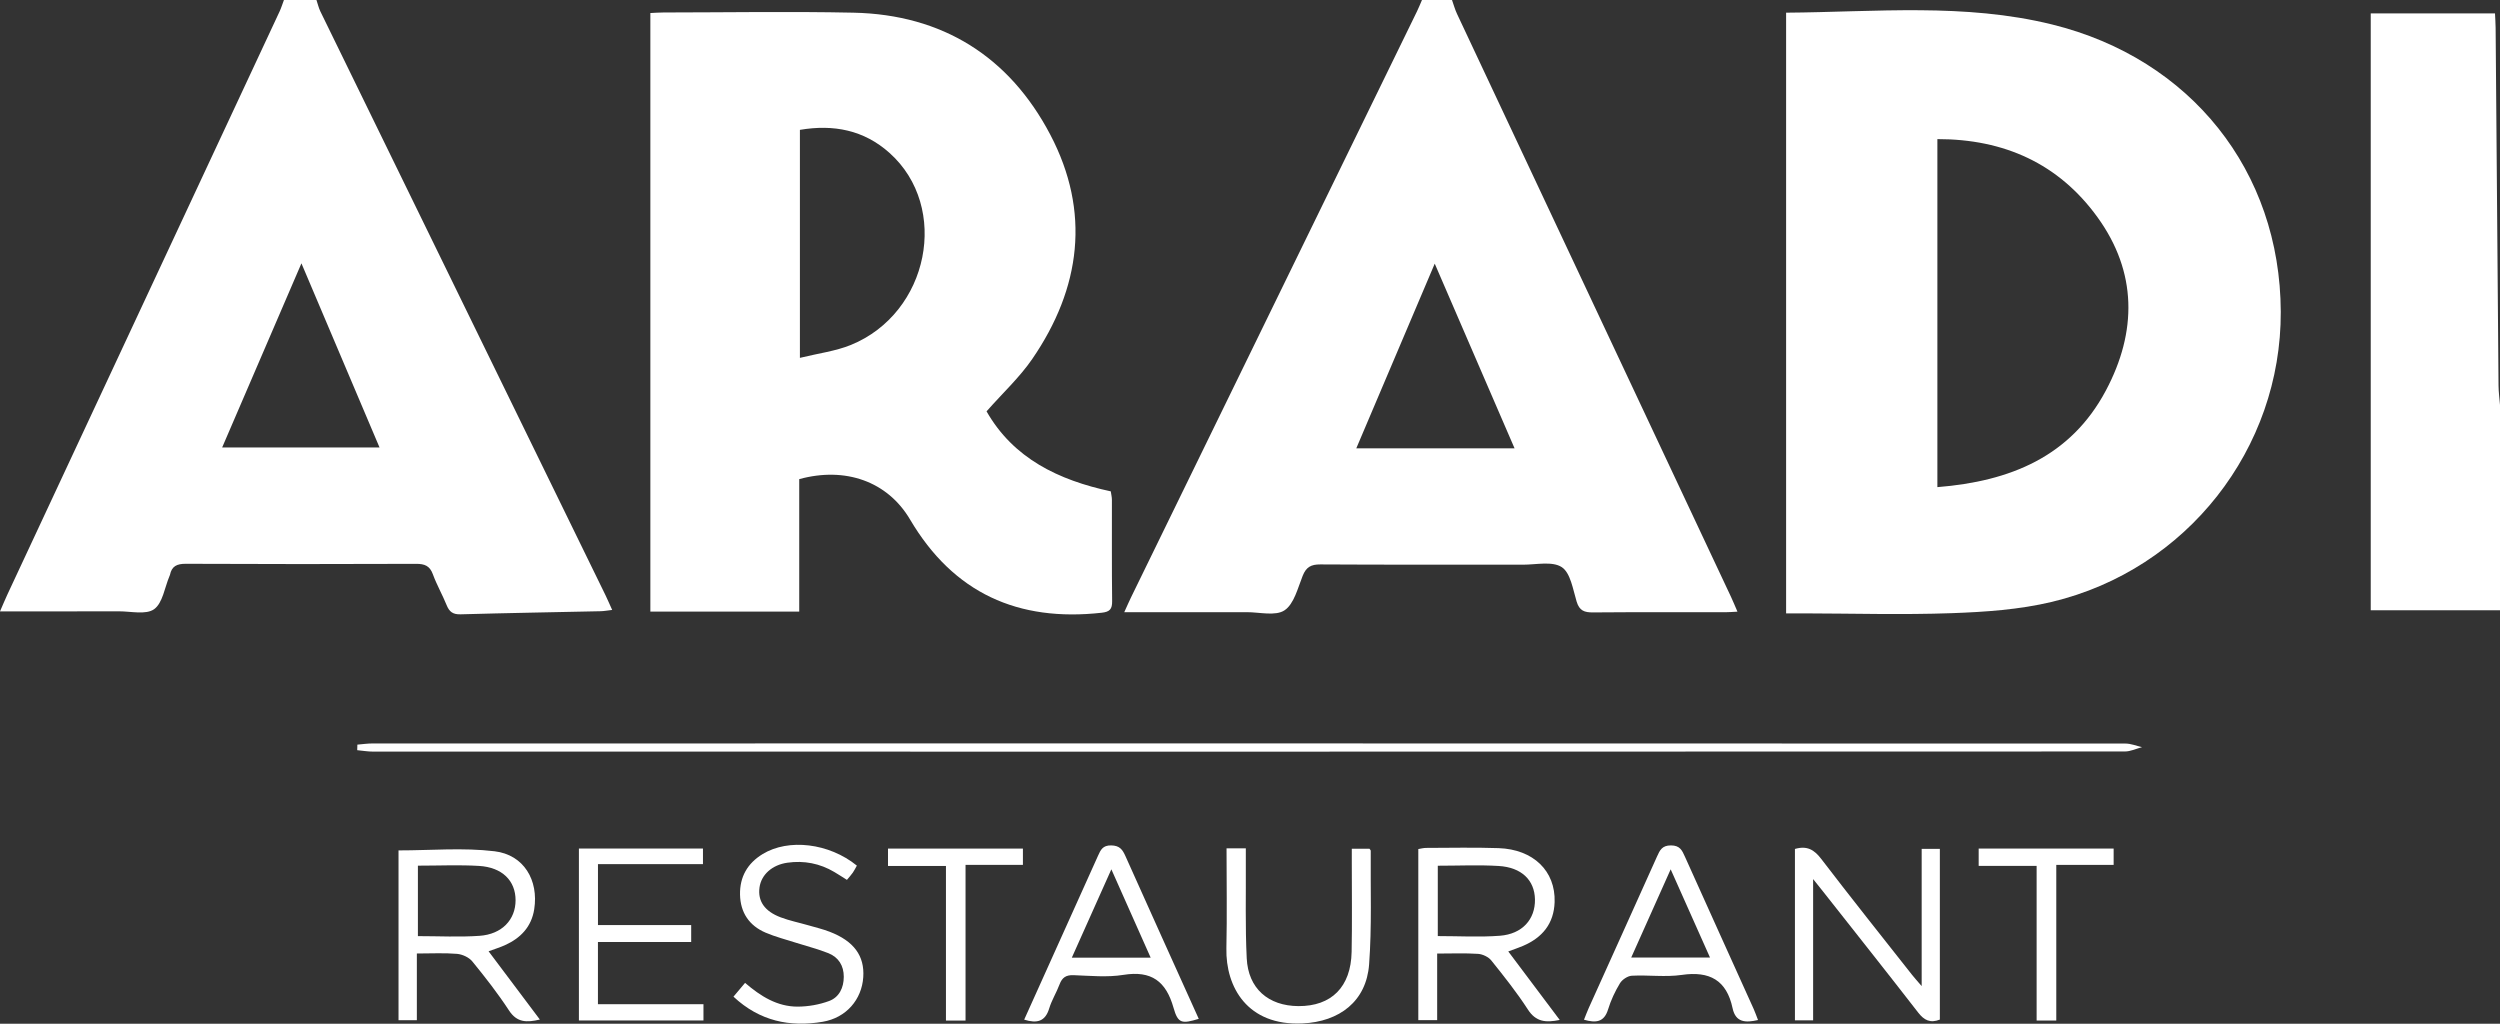
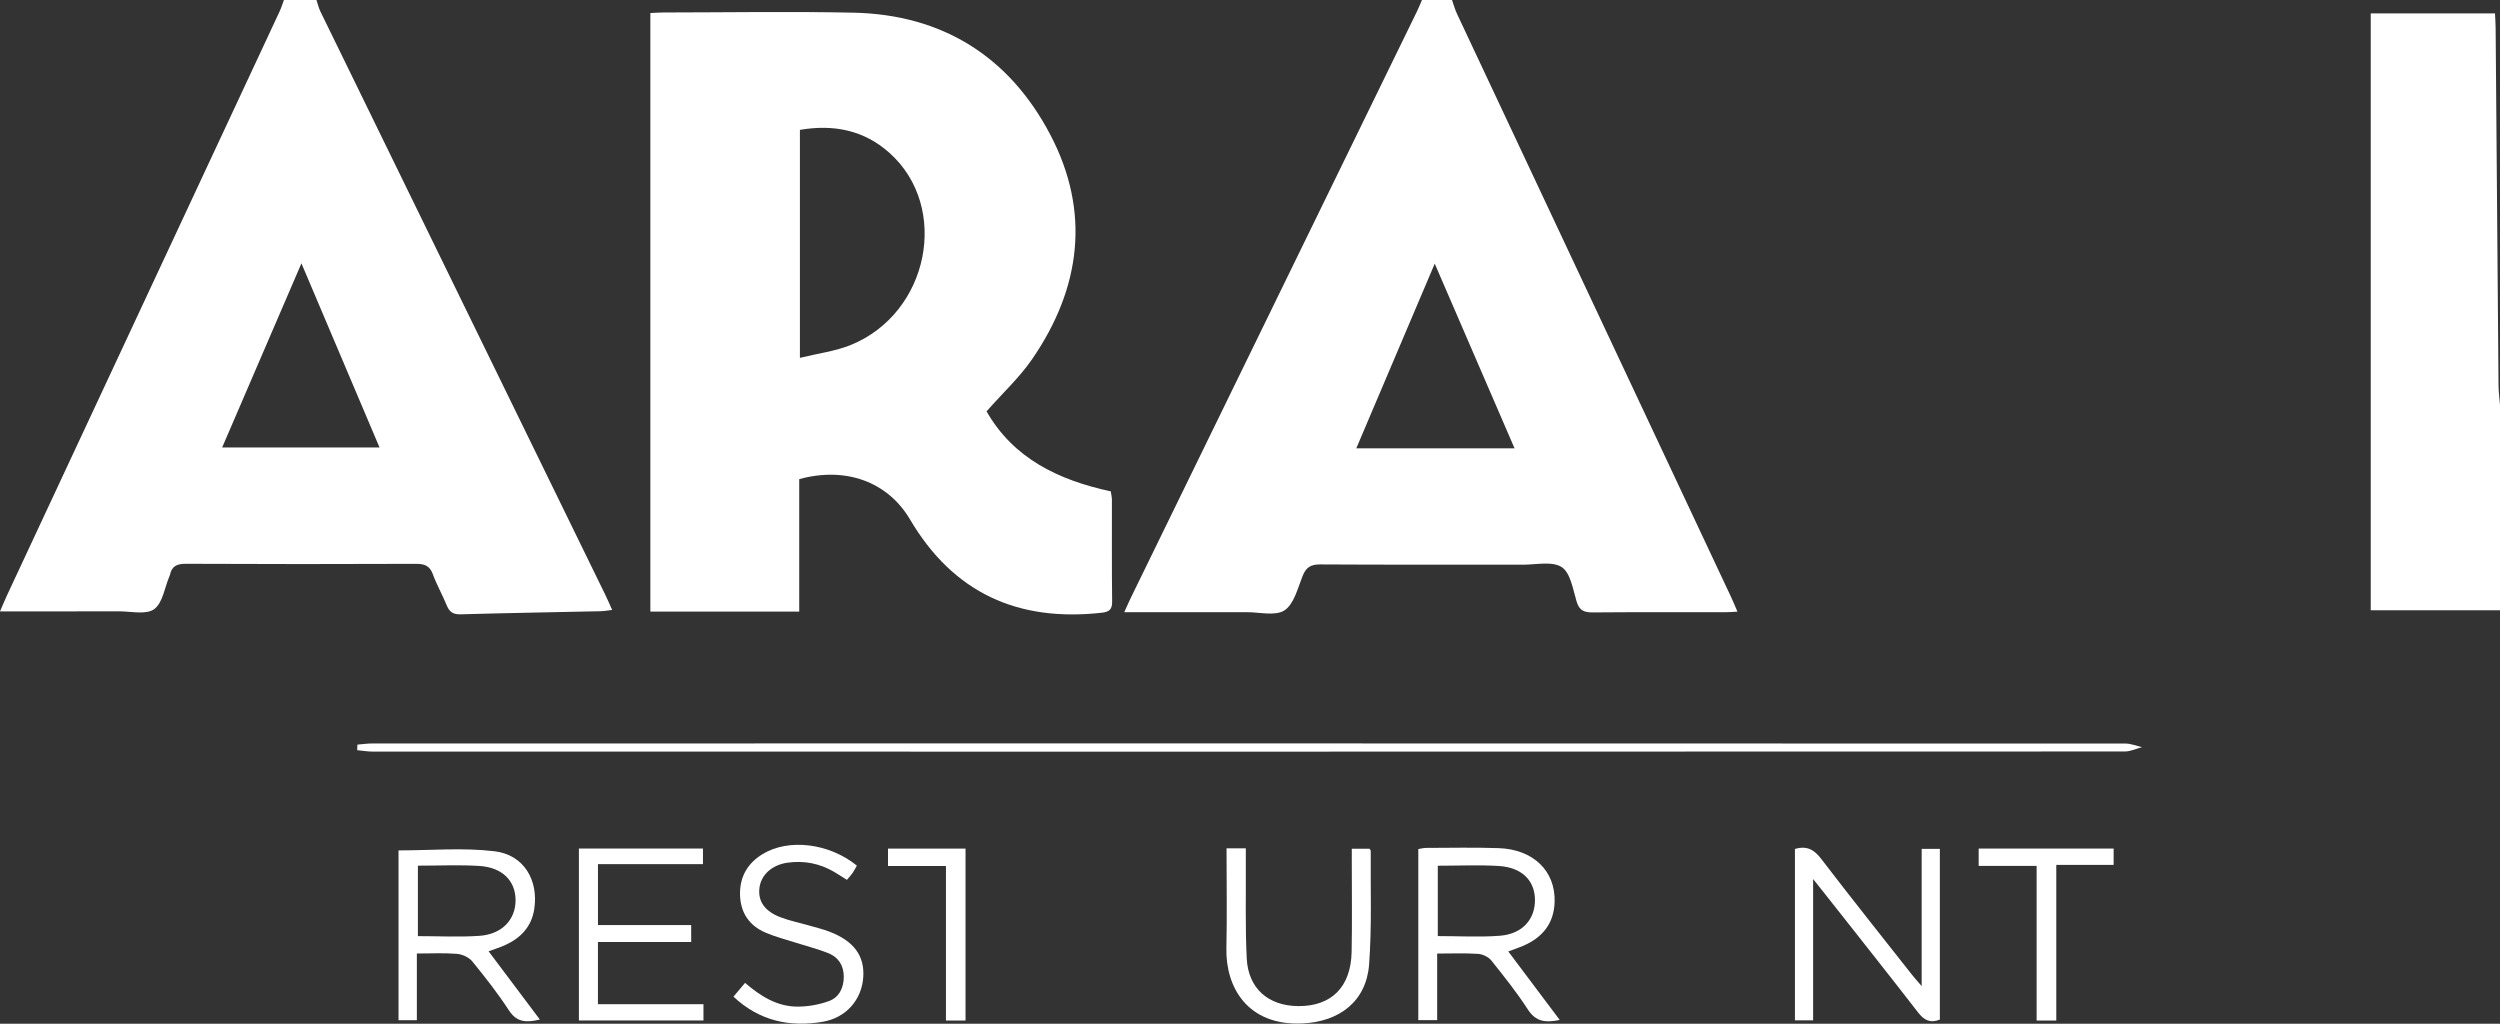
<svg xmlns="http://www.w3.org/2000/svg" id="Capa_2" data-name="Capa 2" viewBox="0 0 999.52 409.29">
  <rect x="0" y="0" width="999.52" height="409.29" fill="#333333" stroke="none" />
  <defs>
    <style>      .cls-1 {        fill: #fff;      }    </style>
  </defs>
  <g id="Capa_1-2" data-name="Capa 1">
    <g>
      <path class="cls-1" d="m126.52,0c.52,1.54.88,3.15,1.58,4.6,37.98,77.8,75.98,155.58,113.98,233.37.86,1.77,1.62,3.58,2.67,5.89-1.83.21-3.22.48-4.61.51-18.66.41-37.32.71-55.98,1.24-3.05.09-4.51-.98-5.59-3.66-1.69-4.16-3.95-8.1-5.49-12.31-1.25-3.44-3.32-4.23-6.76-4.21-30.66.12-61.33.13-91.99-.02-3.59-.02-5.69.93-6.39,4.48-.03.16-.12.31-.19.46-1.93,4.56-2.7,10.74-6.14,13.21-3.24,2.32-9.29.84-14.1.85-15.48.05-30.95.02-47.51.02,1.2-2.74,2.03-4.77,2.96-6.76C39.23,159.98,75.51,82.3,111.77,4.61c.69-1.49,1.17-3.07,1.75-4.61C117.85,0,122.19,0,126.52,0Zm-6,105.27c-10.92,25.36-21.24,49.33-31.7,73.63h62.92c-10.37-24.46-20.52-48.38-31.23-73.63Z" />
      <path class="cls-1" d="m580.52,0c.66,1.85,1.17,3.76,2,5.53,36.51,77.72,73.04,155.43,109.57,233.14.83,1.77,1.56,3.58,2.56,5.88-1.94.09-3.36.22-4.78.22-17.66.01-35.32-.07-52.97.08-3.43.03-5.43-.67-6.54-4.3-1.48-4.89-2.44-11.49-5.95-13.8-3.78-2.48-10.26-.97-15.56-.98-26.99-.05-53.97.06-80.96-.11-3.73-.02-5.66,1.05-7.06,4.54-1.97,4.91-3.45,11.27-7.27,13.81-3.62,2.4-9.98.73-15.14.74-14.49.03-28.98.01-43.48.01-1.6,0-3.21,0-5.45,0,1.12-2.46,1.89-4.24,2.74-5.99,38.09-78.07,76.2-156.14,114.29-234.21.73-1.49,1.33-3.04,2-4.56,4,0,8,0,12,0Zm25.02,179.26c-10.7-24.76-21.06-48.73-31.92-73.85-10.76,25.33-20.96,49.35-31.37,73.85h63.29Z" />
      <path class="cls-1" d="m999.52,244h-51.68V5.37h49.68c.09,1.92.23,3.85.25,5.78.39,47.65.75,95.29,1.16,142.94.02,2.64.39,5.28.6,7.92v82Z" />
-       <path class="cls-1" d="m714.11,5.07c35.8-.26,71.34-3.92,106.35,4.72,55.44,13.68,91.2,58.61,91.41,114.84.21,54.72-37.48,103.07-91.49,116-12.98,3.11-26.64,4.04-40.04,4.52-19.8.71-39.64.12-59.47.08-2.14,0-4.29,0-6.77,0V5.07Zm60.47,189.69c29-2.32,53.27-12.11,67.37-38.63,12.49-23.48,12.55-47.33-3.39-69.33-15.48-21.36-37.26-31.21-63.98-31.18v139.14Z" />
      <path class="cls-1" d="m394.43,164.46c10.74,18.82,28.73,27.48,49.67,31.99.16,1.17.45,2.28.45,3.4.03,13.5-.07,27,.09,40.49.04,3.16-.91,4.27-4.11,4.63-33.47,3.75-59.29-7.8-76.69-37.28-8.99-15.23-25.86-21.18-44.3-16.13v52.97h-59.52V5.21c1.73-.08,3.48-.22,5.24-.22,25.33-.02,50.67-.46,75.99.08,35.62.76,62.32,17.63,78.66,48.77,16.17,30.8,12.27,61.31-7.21,89.69-5.03,7.33-11.73,13.53-18.27,20.93Zm-74.62-21.38c7.37-1.82,14.22-2.66,20.39-5.17,31.25-12.74,39.69-55.05,15.45-76.76-10.25-9.18-22.4-11.51-35.84-9.23v91.17Z" />
      <path class="cls-1" d="m142.87,297.71c2.01-.16,4.02-.47,6.02-.47,109.31-.02,218.62-.02,327.94-.02,124.31,0,248.62,0,372.93.06,2.21,0,4.43.94,6.64,1.44-2.29.6-4.59,1.73-6.88,1.73-233.45.08-466.91.08-700.36.05-2.11,0-4.23-.37-6.34-.57.02-.74.04-1.48.06-2.22Z" />
      <path class="cls-1" d="m166.66,381.23v26.65h-7.33v-67.88c12.95,0,25.83-1.17,38.38.34,11.77,1.41,17.67,11.61,15.88,23.15-1.1,7.09-5.45,11.58-11.75,14.42-1.96.88-4.02,1.51-6.5,2.42,6.84,9.1,13.5,17.96,20.5,27.29-5.32,1.26-9.16,1.23-12.35-3.65-4.46-6.82-9.5-13.28-14.66-19.59-1.33-1.63-3.96-2.83-6.1-3.02-5.09-.43-10.23-.14-16.09-.14Zm.42-35.12v28.16c8.48,0,16.61.45,24.67-.12,8.96-.64,14.37-6.47,14.38-14.21,0-7.82-5.33-13.19-14.65-13.74-7.93-.47-15.91-.1-24.39-.1Z" />
      <path class="cls-1" d="m603.02,380.39c6.9,9.19,13.56,18.05,20.57,27.39-5.56,1.15-9.51.82-12.73-4.17-4.42-6.83-9.52-13.24-14.62-19.6-1.14-1.42-3.45-2.52-5.29-2.65-5.27-.35-10.58-.12-16.36-.12v26.63h-7.54v-68.41c.95-.15,2.04-.46,3.13-.46,9.65-.02,19.32-.24,28.96.09,13.95.48,22.81,9.19,22.41,21.56-.28,8.64-4.91,14.21-12.61,17.51-1.79.77-3.64,1.38-5.91,2.23Zm-28.18-34.27v28.13c8.55,0,16.73.49,24.82-.13,8.98-.69,14.17-6.59,14.03-14.53-.14-7.67-5.32-12.82-14.53-13.37-7.95-.48-15.95-.1-24.32-.1Z" />
      <path class="cls-1" d="m717.62,339.42c4.86-1.41,7.71.31,10.5,3.95,11.94,15.61,24.2,30.97,36.36,46.41.97,1.23,2.03,2.38,3.82,4.47v-54.86h7.27v68.25c-3.87,1.52-6.29.25-8.66-2.8-12.55-16.19-25.29-32.23-37.97-48.32-1.01-1.29-2.04-2.56-4.04-5.06v56.47h-7.27v-68.52Z" />
-       <path class="cls-1" d="m409.48,407.65c1.65-3.66,3.28-7.26,4.9-10.87,8.21-18.21,16.43-36.41,24.61-54.63,1.05-2.34,1.88-4.21,5.26-4.15,3.37.06,4.52,1.62,5.7,4.26,9.7,21.71,19.53,43.37,29.32,65.08-6.76,2.04-8.3,1.9-10.08-4.4-3-10.61-8.82-14.99-20.04-13.18-6.5,1.05-13.3.36-19.96.12-3.02-.11-4.56.97-5.58,3.7-1.22,3.27-3.14,6.3-4.14,9.62-1.59,5.26-4.92,6.05-9.99,4.46Zm50.57-24.76c-5.24-11.79-10.25-23.05-15.72-35.33-5.53,12.36-10.57,23.62-15.81,35.33h31.53Z" />
-       <path class="cls-1" d="m702.87,407.81c-4.95,1.15-8.95,1.04-10.17-4.72-2.38-11.21-9.18-14.94-20.33-13.31-6.53.95-13.32-.03-19.96.32-1.67.09-3.85,1.55-4.74,3.02-1.97,3.25-3.63,6.8-4.74,10.43-1.59,5.2-4.91,5.49-9.64,4.14.68-1.68,1.24-3.2,1.9-4.68,9.1-20.18,18.23-40.35,27.29-60.55,1.13-2.52,2.01-4.47,5.59-4.46,3.57.01,4.44,1.97,5.57,4.49,9.14,20.35,18.35,40.66,27.53,60.99.6,1.34,1.07,2.73,1.7,4.34Zm-34.92-60.25c-5.51,12.32-10.58,23.65-15.77,35.26h31.49c-5.25-11.77-10.27-23.04-15.72-35.26Z" />
      <path class="cls-1" d="m231.46,339.24h49.59v6.24h-41.98v24.37h37.27v6.76h-37.28v24.87h42.19v6.52h-49.8v-68.75Z" />
      <path class="cls-1" d="m490.39,339.16h7.7c0,2.12-.01,4.07,0,6.01.08,12.66-.26,25.33.36,37.96.59,12.08,8.62,19.04,20.65,19.12,13.23.08,21.01-7.65,21.29-21.67.24-11.82.06-23.65.07-35.48,0-1.81,0-3.62,0-5.78,2.58,0,4.82,0,7.06,0,.18.28.51.56.51.83-.13,15.14.47,30.34-.65,45.41-1.09,14.75-11.81,22.93-26.67,23.62-21.97,1.02-30.73-14.55-30.39-30.06.29-13.13.06-26.27.06-39.97Z" />
      <path class="cls-1" d="m293.25,398.47c1.63-1.94,3.01-3.57,4.64-5.51,6.21,5.35,12.88,9.53,21.06,9.5,4.2-.02,8.61-.79,12.54-2.25,4.02-1.49,5.85-5.3,5.86-9.67.01-4.44-2.08-7.81-6.15-9.45-4.15-1.66-8.53-2.75-12.8-4.12-4.11-1.32-8.33-2.39-12.29-4.08-6.58-2.81-10.1-8.03-10.24-15.23-.13-7.08,2.98-12.5,9.03-16.19,10.35-6.32,26.56-4.41,37.68,4.61-.51.9-.98,1.89-1.6,2.79-.65.94-1.45,1.79-2.37,2.91-1.74-1.09-3.37-2.16-5.05-3.15-5.81-3.44-12.1-4.65-18.75-3.71-6.12.87-10.45,4.8-11.15,9.87-.75,5.43,1.97,9.52,8.45,11.97,3.56,1.35,7.35,2.11,11.02,3.17,2.88.83,5.81,1.53,8.59,2.6,9.68,3.72,14,9.66,13.42,18.17-.6,8.88-6.74,16.22-16.23,17.82-13.06,2.21-25.18-.22-35.68-10.06Z" />
-       <path class="cls-1" d="m386.03,408.03h-7.83v-61.81h-23.17v-6.95h53.94v6.51h-22.94v62.25Z" />
+       <path class="cls-1" d="m386.03,408.03h-7.83v-61.81h-23.17v-6.95h53.94h-22.94v62.25Z" />
      <path class="cls-1" d="m822.12,408.02h-7.86v-61.83h-23.17v-6.93h53.96v6.53h-22.93v62.23Z" />
    </g>
  </g>
</svg>